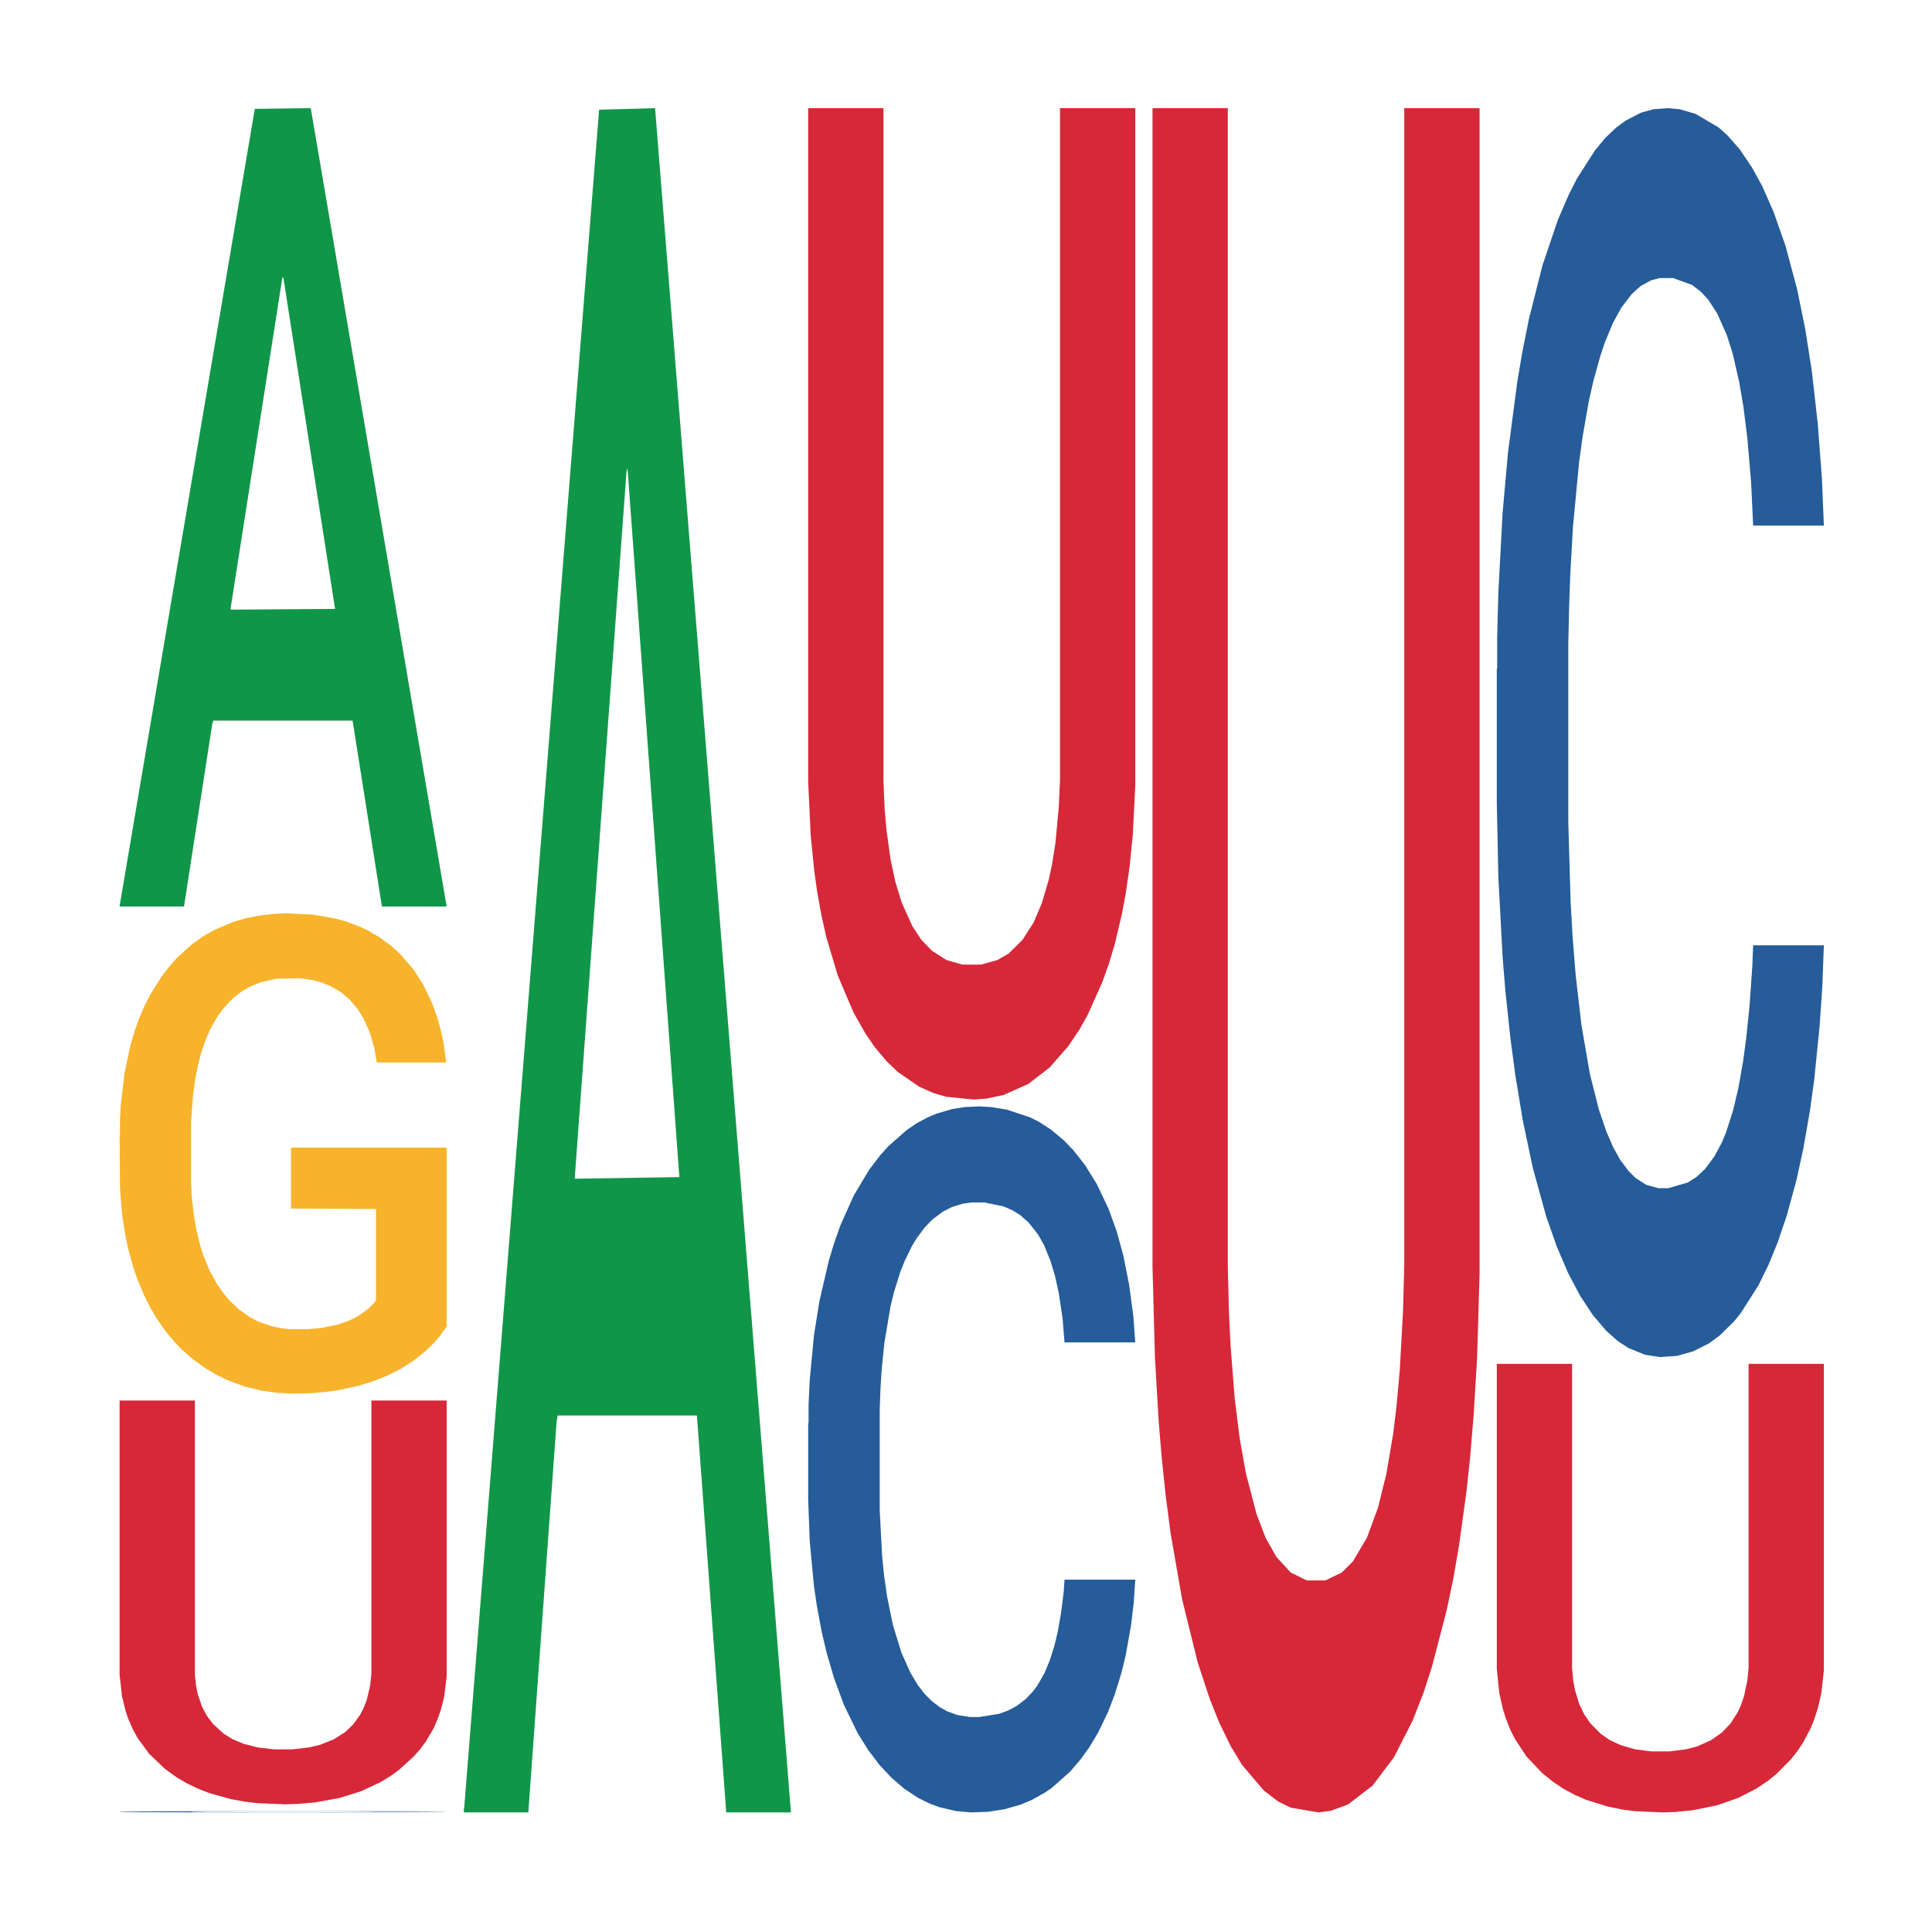
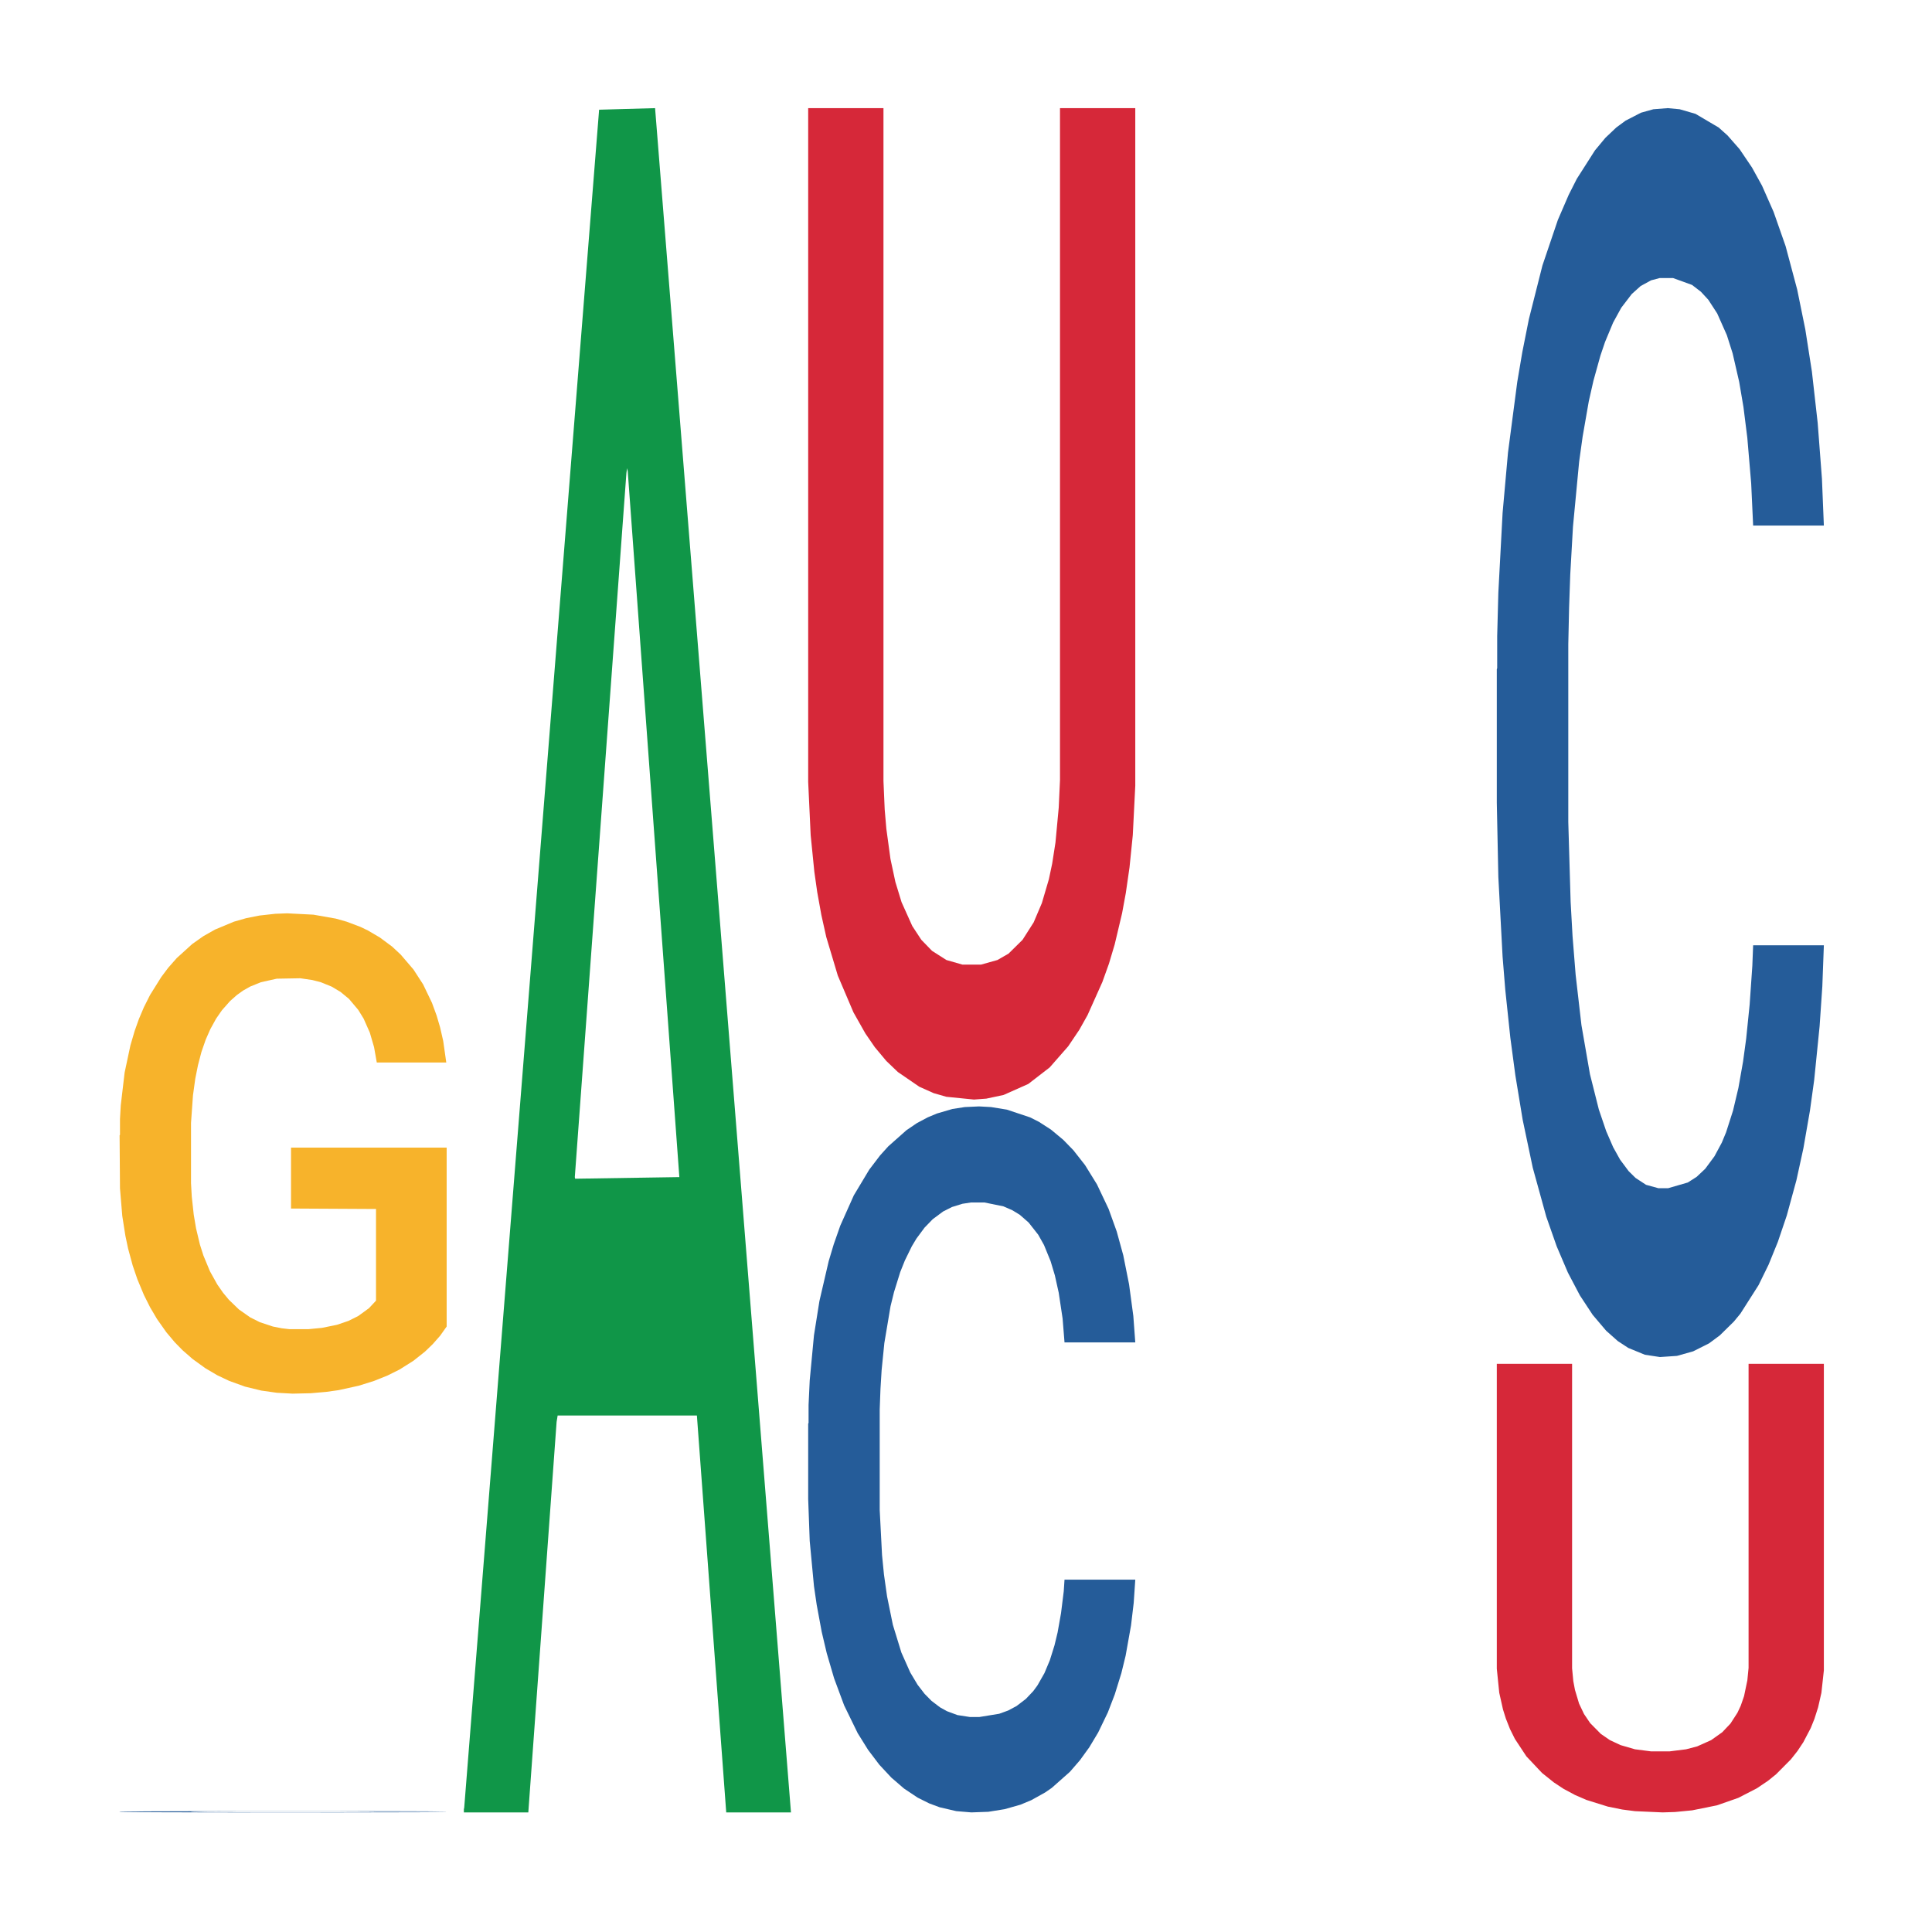
<svg xmlns="http://www.w3.org/2000/svg" class="svglite" width="504.00pt" height="504.00pt" viewBox="0 0 504.00 504.00">
  <defs>
    <style type="text/css">
    .svglite line, .svglite polyline, .svglite polygon, .svglite path, .svglite rect, .svglite circle {
      fill: none;
      stroke: #000000;
      stroke-linecap: round;
      stroke-linejoin: round;
      stroke-miterlimit: 10.00;
    }
    .svglite text {
      white-space: pre;
    }
  </style>
  </defs>
  <rect width="100%" height="100%" style="stroke: none; fill: none;" />
  <defs>
    <clipPath id="cpMC4wMHw1MDQuMDB8MC4wMHw1MDQuMDA=">
-       <rect x="0.00" y="0.00" width="504.00" height="504.00" />
-     </clipPath>
+       </clipPath>
  </defs>
  <g clip-path="url(#cpMC4wMHw1MDQuMDB8MC4wMHw1MDQuMDA=)">
</g>
  <defs>
    <clipPath id="cpOC45N3w0OTguMDJ8NS45OHw0OTUuMDM=">
      <rect x="8.97" y="5.98" width="489.06" height="489.06" />
    </clipPath>
  </defs>
  <g clip-path="url(#cpOC45N3w0OTguMDJ8NS45OHw0OTUuMDM=)">
-     <polygon points="31.20,236.09 31.28,235.89 66.47,28.40 81.07,28.21 116.52,236.48 99.63,236.48 91.98,187.98 55.65,187.98 55.39,188.76 48.00,236.48 31.20,236.48 31.20,236.09 60.22,159.04 87.41,158.84 73.95,72.60 73.77,72.21 73.60,72.79 60.14,158.84 60.22,159.04 31.20,236.09 " style="stroke-width: 1.07; stroke: none; fill: #109648;" />
    <polygon points="31.20,472.62 31.30,472.62 31.30,472.62 31.60,472.60 32.71,472.58 34.12,472.57 36.54,472.55 37.85,472.54 39.57,472.53 43.10,472.52 47.13,472.51 49.96,472.50 52.07,472.50 56.81,472.49 59.54,472.48 62.36,472.48 64.78,472.48 68.82,472.48 72.04,472.48 75.78,472.48 78.90,472.48 83.04,472.48 89.09,472.48 91.41,472.48 94.54,472.49 97.76,472.49 100.39,472.50 103.41,472.50 106.54,472.51 109.56,472.52 111.68,472.53 113.40,472.55 114.91,472.56 116.02,472.57 116.52,472.59 98.07,472.59 97.56,472.57 96.55,472.56 95.54,472.55 94.43,472.55 92.72,472.54 91.21,472.54 88.69,472.53 86.37,472.53 84.45,472.52 82.13,472.52 77.19,472.52 73.66,472.52 71.44,472.52 68.72,472.52 66.40,472.53 63.67,472.53 61.55,472.53 59.44,472.54 58.23,472.54 56.41,472.55 55.20,472.55 53.59,472.56 52.68,472.57 51.07,472.59 50.36,472.60 50.06,472.61 49.86,472.62 49.86,472.66 50.46,472.68 50.96,472.69 51.77,472.70 53.28,472.72 55.50,472.73 57.82,472.74 59.74,472.74 61.55,472.75 63.37,472.75 65.59,472.76 67.40,472.76 70.13,472.76 73.36,472.76 75.88,472.76 81.02,472.76 83.34,472.76 85.56,472.75 87.98,472.75 89.90,472.75 91.01,472.74 92.82,472.74 94.23,472.73 95.44,472.73 96.25,472.72 97.16,472.71 97.86,472.70 98.07,472.70 116.52,472.70 116.12,472.71 115.41,472.72 114.00,472.73 112.89,472.74 111.18,472.75 109.36,472.76 106.84,472.77 104.52,472.77 102.10,472.78 99.48,472.78 94.74,472.79 93.02,472.79 89.39,472.80 86.57,472.80 82.43,472.80 78.20,472.80 73.76,472.80 69.83,472.80 65.49,472.80 62.77,472.80 59.74,472.80 56.21,472.79 52.88,472.79 49.75,472.78 46.83,472.77 44.11,472.77 40.58,472.75 37.95,472.74 36.04,472.73 34.73,472.72 33.42,472.71 32.71,472.70 31.60,472.68 31.20,472.66 31.20,472.62 " style="stroke-width: 1.07; stroke: none; fill: #255C99;" />
    <polygon points="31.20,296.16 31.30,296.05 31.30,291.93 31.50,288.38 32.51,279.80 34.02,272.71 35.13,268.93 36.23,265.84 37.54,262.75 39.15,259.55 42.08,254.86 43.89,252.45 46.11,249.93 50.14,246.27 53.06,244.21 56.08,242.50 61.02,240.44 64.24,239.52 67.66,238.84 71.79,238.38 74.92,238.26 81.77,238.61 87.61,239.64 90.43,240.44 94.06,241.81 95.97,242.73 99.09,244.56 102.32,246.96 104.53,249.02 107.86,252.91 110.38,256.80 112.69,261.61 113.90,264.92 114.81,268.01 115.62,271.56 116.42,277.17 98.29,277.17 97.58,273.16 96.48,269.39 94.86,265.73 93.45,263.44 91.04,260.58 88.82,258.75 86.50,257.37 83.68,256.23 81.47,255.66 78.34,255.20 72.20,255.31 68.07,256.23 65.25,257.37 63.43,258.40 61.82,259.55 60.01,261.15 57.89,263.55 56.38,265.73 54.87,268.47 53.66,271.22 52.55,274.42 51.65,277.86 50.94,281.40 50.34,285.75 49.83,292.96 49.83,308.64 50.03,312.18 50.54,316.87 51.14,320.42 52.15,324.66 53.06,327.52 54.77,331.64 56.68,335.07 58.19,337.24 59.71,339.07 62.32,341.59 65.25,343.65 67.76,344.91 71.19,346.05 73.51,346.51 75.52,346.74 80.46,346.74 83.98,346.40 87.91,345.60 90.93,344.57 93.45,343.31 96.27,341.25 98.09,339.30 98.09,315.39 75.92,315.27 75.92,299.37 116.52,299.37 116.52,346.05 114.81,348.46 112.90,350.63 110.88,352.58 107.86,354.98 104.23,357.27 101.01,358.87 97.58,360.24 93.55,361.50 88.32,362.65 85.09,363.10 81.06,363.45 76.33,363.56 72.20,363.33 68.17,362.76 63.94,361.73 59.81,360.24 56.68,358.76 53.56,356.92 50.24,354.52 47.62,352.23 45.60,350.17 43.39,347.54 40.97,344.11 39.15,341.02 37.54,337.81 35.83,333.70 34.62,330.15 33.41,325.69 32.71,322.37 31.90,317.22 31.30,310.01 31.20,296.16 " style="stroke-width: 1.07; stroke: none; fill: #F7B32B;" />
-     <polygon points="31.20,365.35 50.84,365.35 50.84,436.84 51.16,439.87 51.59,441.92 52.66,445.14 53.95,447.57 55.56,449.72 58.35,452.26 60.71,453.72 63.50,454.89 67.26,455.86 71.44,456.35 76.27,456.35 80.57,455.86 83.47,455.18 87.11,453.72 90.01,451.87 92.16,449.82 93.98,447.28 94.84,445.62 95.70,443.38 96.56,439.67 96.88,436.75 96.88,365.35 116.52,365.35 116.52,437.33 115.88,442.60 115.02,446.01 114.05,448.74 113.09,450.89 111.16,454.21 109.65,456.26 107.94,458.21 104.07,461.72 101.93,463.28 99.03,465.03 94.20,467.28 88.62,469.03 82.18,470.20 77.67,470.59 74.45,470.69 67.26,470.40 63.93,470.01 60.18,469.33 54.59,467.76 51.59,466.59 48.58,465.13 46.11,463.67 43.00,461.42 38.92,457.52 35.92,453.43 34.63,451.09 33.56,448.65 32.81,446.50 31.84,442.60 31.20,436.94 31.20,365.44 31.20,365.35 " style="stroke-width: 1.07; stroke: none; fill: #D62839;" />
    <polygon points="121.01,471.97 121.10,471.55 156.29,28.62 170.89,28.21 206.34,472.80 189.45,472.80 181.80,369.27 145.47,369.27 145.20,370.94 137.82,472.80 121.01,472.80 121.01,471.97 150.04,307.49 177.22,307.07 163.76,122.97 163.59,122.14 163.41,123.39 149.95,307.07 150.04,307.49 121.01,471.97 " style="stroke-width: 1.07; stroke: none; fill: #109648;" />
    <polygon points="210.83,371.38 210.93,371.21 210.93,366.50 211.23,360.11 212.34,348.34 213.76,339.42 216.18,329.00 217.49,324.62 219.20,319.74 222.73,311.84 226.77,305.11 229.59,301.41 231.71,299.06 236.45,294.85 239.17,293.00 242.00,291.49 244.42,290.48 248.45,289.30 251.68,288.80 255.41,288.63 258.54,288.80 262.67,289.47 268.72,291.49 271.04,292.66 274.17,294.68 277.40,297.37 280.02,300.07 283.05,303.93 286.17,308.98 289.20,315.37 291.32,321.26 293.03,327.48 294.54,335.05 295.65,343.29 296.16,350.19 277.70,350.19 277.20,343.96 276.19,337.24 275.18,332.70 274.07,329.00 272.35,324.79 270.84,322.10 268.32,318.90 266.00,316.88 264.08,315.71 261.76,314.70 256.82,313.69 253.29,313.69 251.07,314.03 248.35,314.87 246.03,316.04 243.31,318.06 241.19,320.25 239.07,323.11 237.86,325.13 236.05,328.83 234.84,331.85 233.22,337.07 232.31,340.77 230.70,350.36 229.99,357.42 229.69,362.30 229.49,367.68 229.49,393.92 230.10,405.69 230.60,410.74 231.41,416.46 232.92,423.86 235.14,431.09 237.46,436.30 239.37,439.50 241.19,441.86 243.01,443.71 245.22,445.39 247.04,446.40 249.76,447.41 252.99,447.91 255.51,447.91 260.66,447.07 262.98,446.23 265.19,445.05 267.61,443.20 269.53,441.18 270.64,439.67 272.46,436.47 273.87,433.11 275.08,429.24 275.89,425.88 276.79,420.83 277.50,415.11 277.70,412.08 296.16,412.08 295.75,418.14 295.05,424.03 293.64,431.93 292.53,436.47 290.81,442.02 289.00,446.73 286.48,451.95 284.16,455.82 281.73,459.18 279.11,462.21 274.37,466.41 272.66,467.59 269.03,469.61 266.20,470.79 262.07,471.96 257.83,472.64 253.39,472.80 249.46,472.47 245.12,471.46 242.40,470.45 239.37,468.94 235.84,466.58 232.52,463.72 229.39,460.36 226.46,456.49 223.74,452.12 220.21,444.88 217.59,437.82 215.67,431.26 214.36,425.71 213.05,418.64 212.34,413.77 211.23,401.99 210.83,391.06 210.83,371.38 " style="stroke-width: 1.07; stroke: none; fill: #255C99;" />
    <polygon points="210.83,28.21 230.47,28.21 230.47,203.74 230.79,211.17 231.22,216.20 232.30,224.10 233.58,230.09 235.19,235.35 237.99,241.58 240.35,245.17 243.14,248.05 246.89,250.44 251.08,251.64 255.91,251.64 260.20,250.44 263.10,248.77 266.75,245.17 269.65,240.62 271.79,235.59 273.62,229.37 274.48,225.30 275.34,219.79 276.19,210.69 276.52,203.50 276.52,28.21 296.16,28.21 296.16,204.94 295.51,217.87 294.66,226.25 293.69,232.96 292.72,238.23 290.79,246.37 289.29,251.40 287.57,256.19 283.71,264.81 281.56,268.64 278.66,272.95 273.83,278.46 268.25,282.77 261.81,285.64 257.30,286.60 254.08,286.84 246.89,286.12 243.57,285.17 239.81,283.49 234.23,279.66 231.22,276.78 228.22,273.19 225.75,269.60 222.64,264.09 218.56,254.51 215.55,244.45 214.27,238.71 213.19,232.72 212.44,227.45 211.48,217.87 210.83,203.98 210.83,28.45 210.83,28.21 " style="stroke-width: 1.07; stroke: none; fill: #D62839;" />
-     <polygon points="300.65,28.21 320.29,28.21 320.29,329.96 320.61,342.72 321.04,351.36 322.11,364.95 323.40,375.24 325.01,384.30 327.80,395.00 330.16,401.17 332.95,406.11 336.71,410.23 340.90,412.29 345.73,412.29 350.02,410.23 352.92,407.35 356.57,401.17 359.46,393.35 361.61,384.71 363.44,374.00 364.29,367.01 365.15,357.54 366.01,341.89 366.33,329.54 366.33,28.21 385.98,28.21 385.98,332.01 385.33,354.24 384.47,368.65 383.51,380.18 382.54,389.24 380.61,403.23 379.11,411.88 377.39,420.11 373.52,434.93 371.38,441.52 368.48,448.93 363.65,458.40 358.07,465.81 351.63,470.75 347.12,472.39 343.90,472.80 336.71,471.57 333.38,469.92 329.63,467.04 324.05,460.45 321.04,455.51 318.04,449.34 315.57,443.16 312.45,433.70 308.38,417.23 305.37,399.94 304.08,390.06 303.01,379.77 302.26,370.71 301.29,354.24 300.65,330.37 300.65,28.62 300.65,28.21 " style="stroke-width: 1.07; stroke: none; fill: #D62839;" />
    <polygon points="390.47,174.59 390.57,174.30 390.57,165.97 390.87,154.66 391.98,133.83 393.39,118.06 395.81,99.62 397.12,91.88 398.84,83.25 402.37,69.27 406.40,57.37 409.23,50.82 411.34,46.65 416.08,39.22 418.81,35.94 421.63,33.27 424.05,31.48 428.09,29.40 431.31,28.50 435.05,28.21 438.17,28.50 442.31,29.70 448.36,33.27 450.68,35.35 453.81,38.92 457.03,43.68 459.66,48.44 462.68,55.28 465.81,64.21 468.83,75.52 470.95,85.93 472.67,96.94 474.18,110.33 475.29,124.91 475.79,137.10 457.34,137.10 456.83,126.10 455.82,114.19 454.81,106.16 453.70,99.62 451.99,92.18 450.48,87.42 447.96,81.76 445.64,78.19 443.72,76.11 441.40,74.33 436.46,72.54 432.93,72.54 430.71,73.13 427.99,74.62 425.67,76.71 422.94,80.28 420.82,84.14 418.71,89.20 417.50,92.77 415.68,99.32 414.47,104.67 412.86,113.90 411.95,120.44 410.34,137.40 409.63,149.90 409.33,158.53 409.12,168.05 409.12,214.46 409.73,235.29 410.23,244.22 411.04,254.33 412.55,267.42 414.77,280.22 417.09,289.44 419.01,295.09 420.82,299.26 422.64,302.53 424.86,305.51 426.67,307.29 429.40,309.08 432.63,309.97 435.15,309.97 440.29,308.48 442.61,307.00 444.83,304.91 447.25,301.64 449.17,298.07 450.28,295.39 452.09,289.74 453.50,283.79 454.71,276.94 455.52,270.99 456.43,262.07 457.13,251.95 457.34,246.60 475.79,246.60 475.39,257.31 474.68,267.72 473.27,281.71 472.16,289.74 470.45,299.56 468.63,307.89 466.11,317.11 463.79,323.96 461.37,329.91 458.75,335.26 454.01,342.70 452.29,344.78 448.66,348.35 445.84,350.44 441.70,352.52 437.47,353.71 433.03,354.01 429.09,353.41 424.76,351.63 422.03,349.84 419.01,347.16 415.48,343.00 412.15,337.94 409.02,331.99 406.10,325.15 403.38,317.41 399.85,304.62 397.22,292.12 395.31,280.52 394.00,270.70 392.68,258.20 391.98,249.57 390.87,228.74 390.47,209.40 390.47,174.59 " style="stroke-width: 1.07; stroke: none; fill: #255C99;" />
    <polygon points="390.47,355.79 410.11,355.79 410.11,435.21 410.43,438.57 410.86,440.84 411.93,444.42 413.22,447.13 414.83,449.51 417.62,452.33 419.98,453.95 422.77,455.25 426.53,456.34 430.71,456.88 435.54,456.88 439.84,456.34 442.74,455.58 446.38,453.95 449.28,451.89 451.43,449.62 453.25,446.80 454.11,444.96 454.97,442.47 455.83,438.35 456.15,435.10 456.15,355.79 475.79,355.79 475.79,435.75 475.15,441.60 474.29,445.39 473.32,448.43 472.36,450.81 470.43,454.49 468.92,456.77 467.21,458.94 463.34,462.84 461.20,464.57 458.30,466.52 453.47,469.01 447.89,470.96 441.45,472.26 436.94,472.70 433.72,472.80 426.53,472.48 423.20,472.05 419.44,471.29 413.86,469.55 410.86,468.25 407.85,466.63 405.38,465.00 402.27,462.51 398.19,458.18 395.19,453.63 393.90,451.03 392.83,448.32 392.08,445.93 391.11,441.60 390.47,435.32 390.47,355.90 390.47,355.79 " style="stroke-width: 1.07; stroke: none; fill: #D62839;" />
  </g>
  <g clip-path="url(#cpMC4wMHw1MDQuMDB8MC4wMHw1MDQuMDA=)">
</g>
</svg>